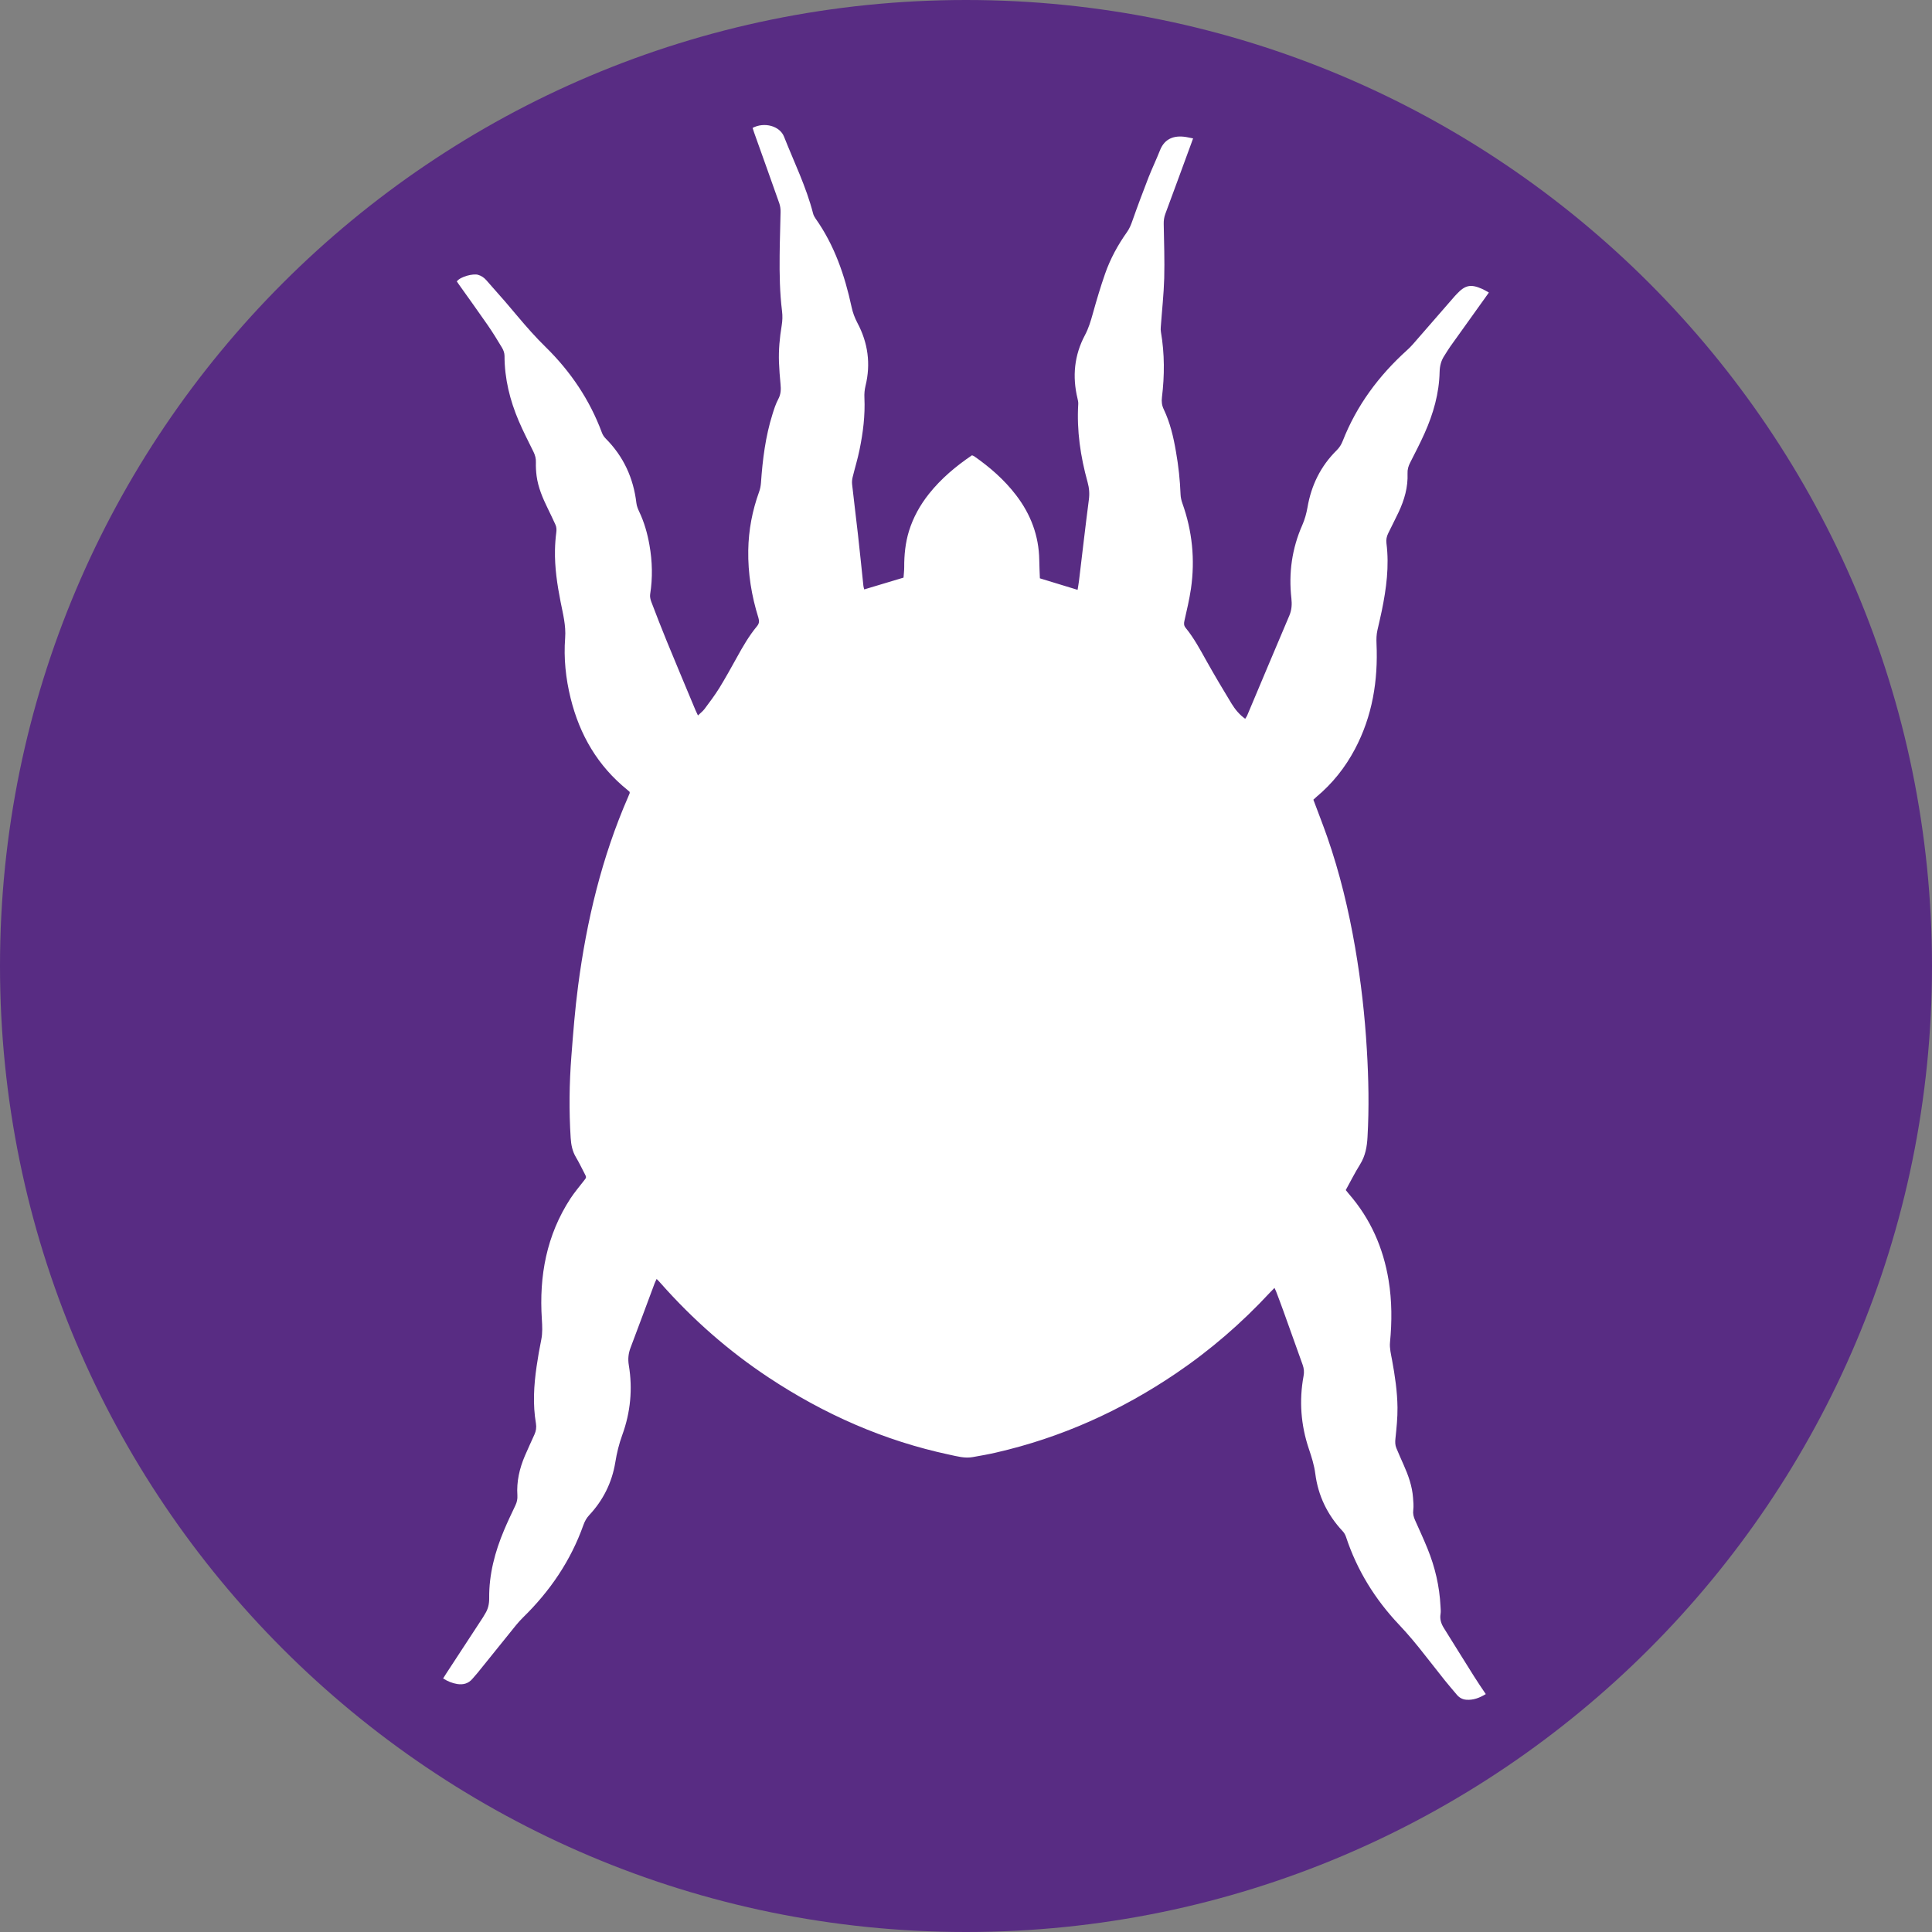
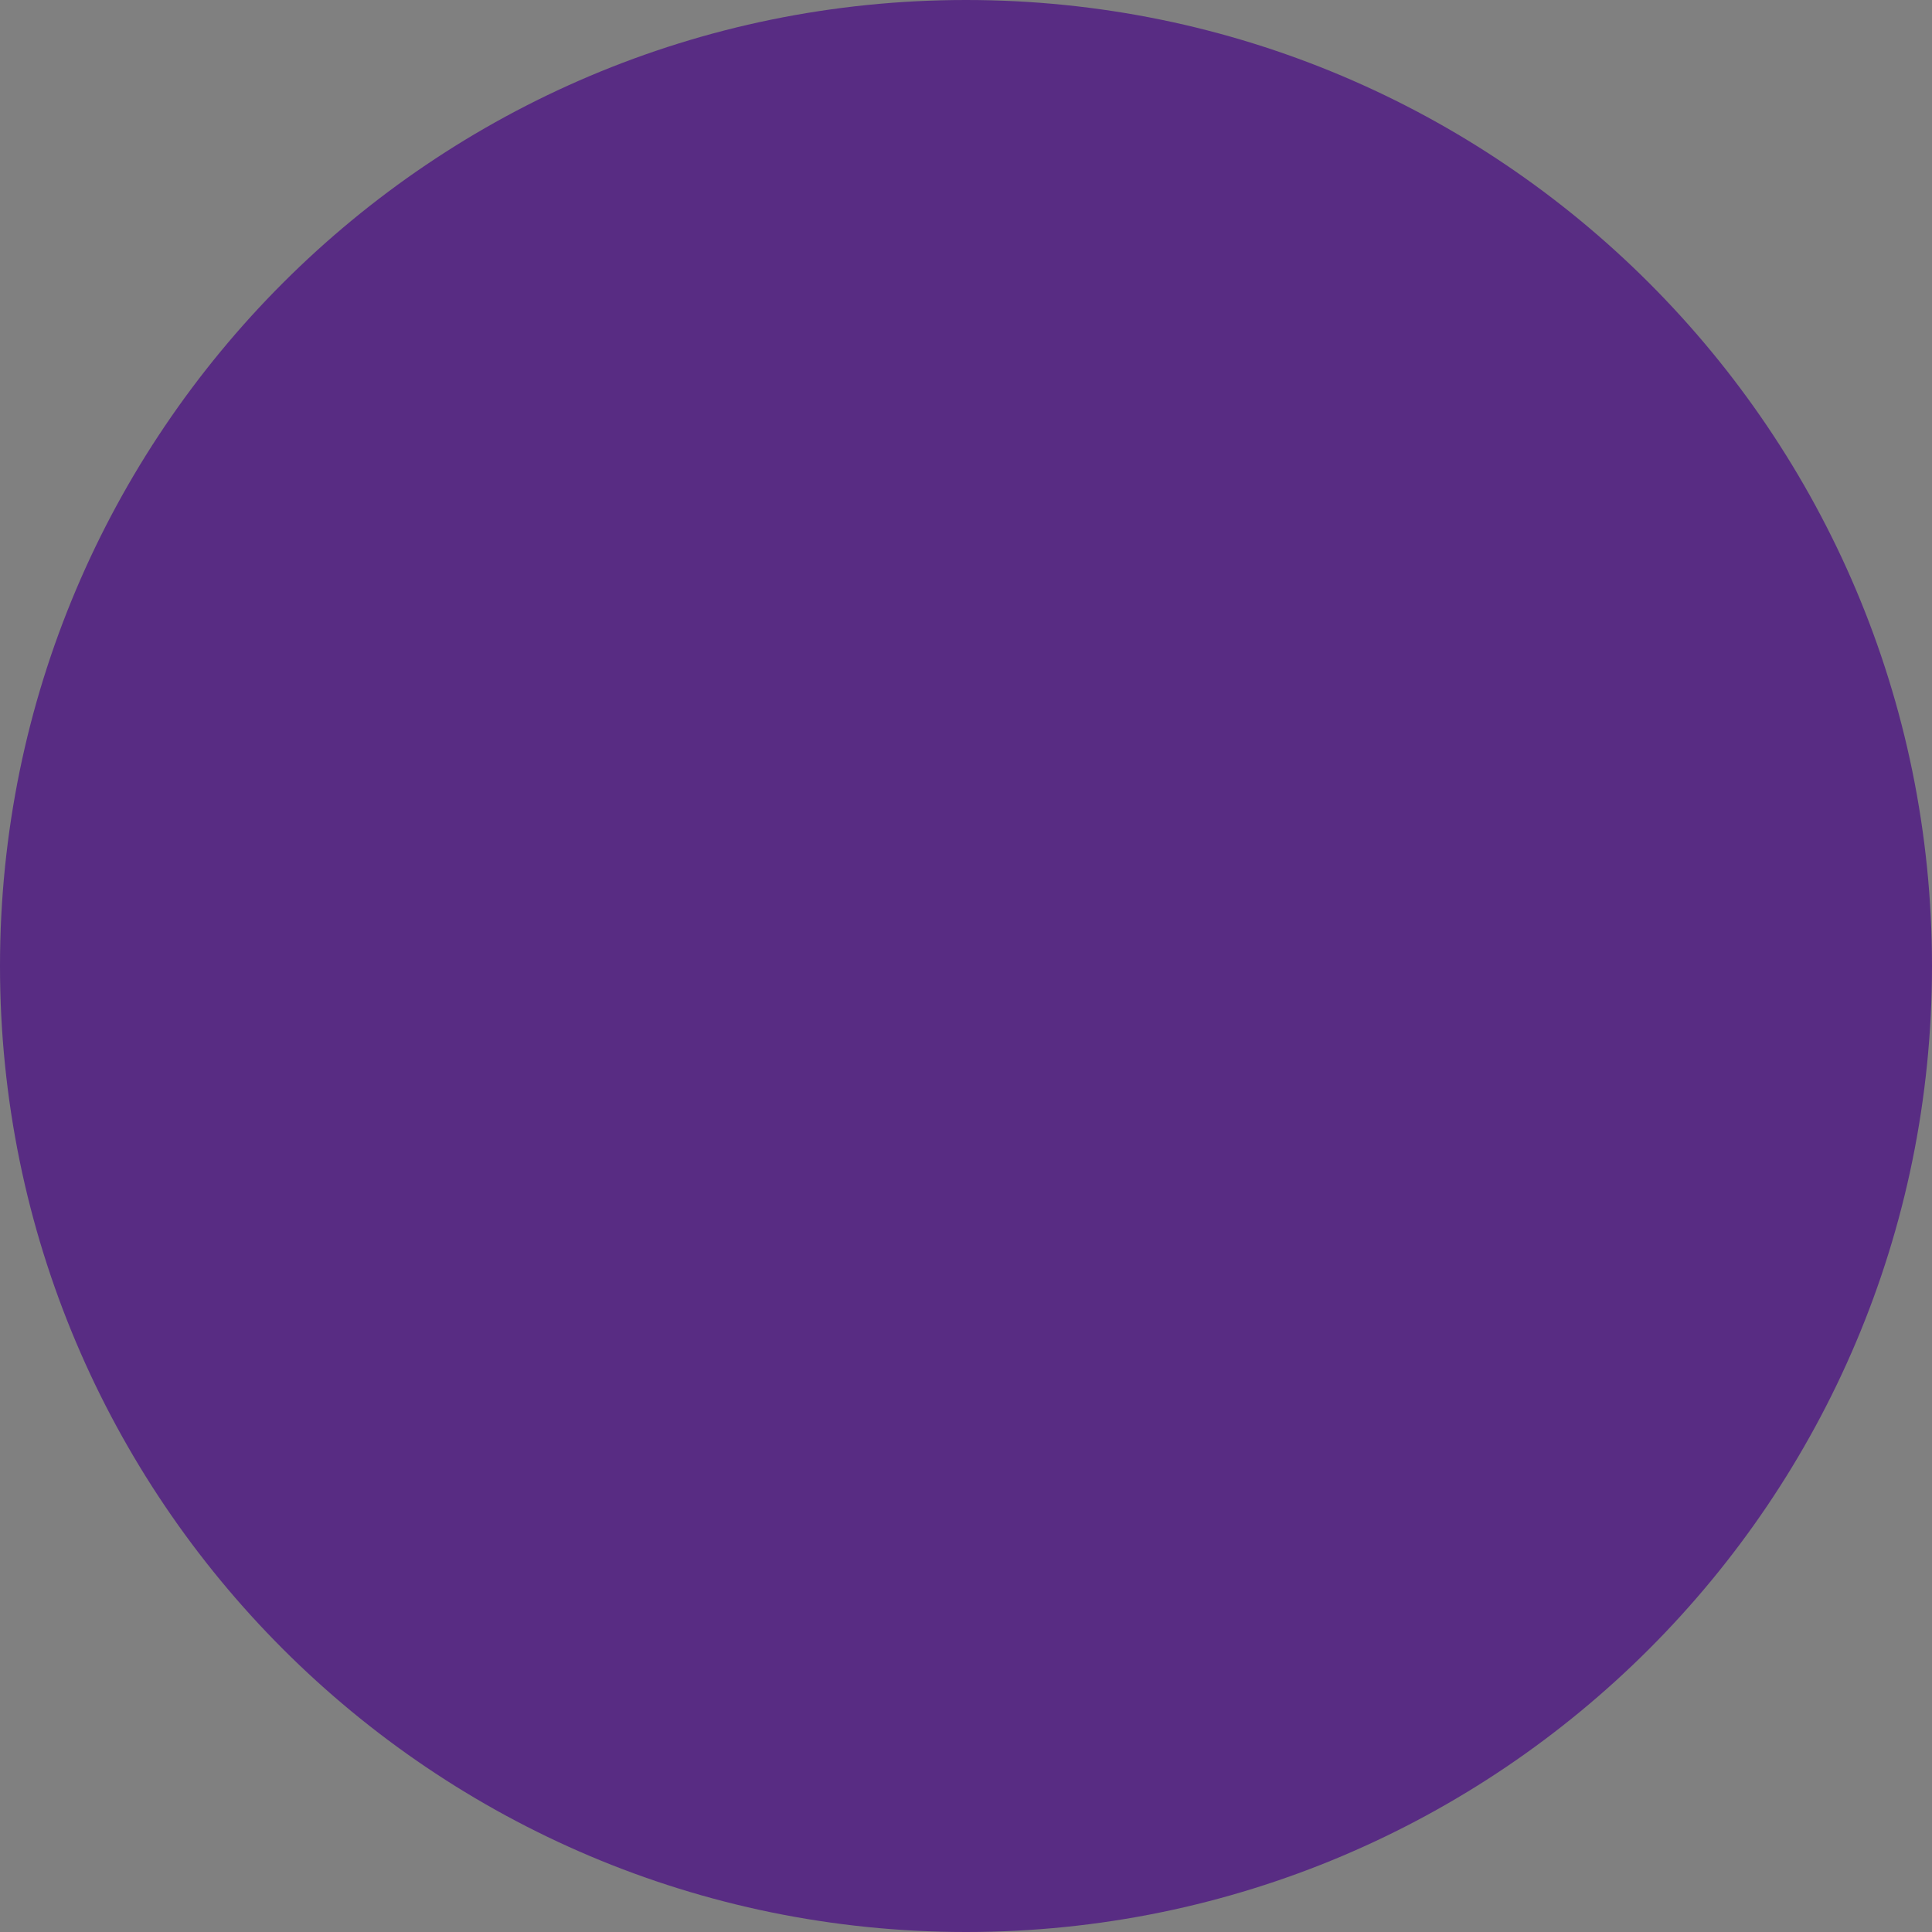
<svg xmlns="http://www.w3.org/2000/svg" width="50" height="50" viewBox="0 0 50 50" fill="none">
  <rect x="0" y="0" width="50" height="50" fill="#808080" stroke="none" />
  <path fill-rule="evenodd" clip-rule="evenodd" d="M50 25C50 38.807 38.807 50 25 50C11.193 50 0 38.807 0 25C0 11.193 11.193 0 25 0C38.807 0 50 11.193 50 25Z" fill="#582C83" />
-   <path fill-rule="evenodd" clip-rule="evenodd" d="M33.99 20.696C34.113 21.025 34.236 21.338 34.347 21.655C34.673 22.589 34.903 23.548 35.071 24.522C35.222 25.398 35.322 26.279 35.374 27.167C35.419 27.92 35.434 28.673 35.391 29.427C35.378 29.676 35.336 29.913 35.2 30.132C35.067 30.345 34.954 30.57 34.828 30.799C34.854 30.832 34.881 30.867 34.91 30.9C35.471 31.545 35.8 32.297 35.937 33.134C36.025 33.669 36.025 34.205 35.973 34.744C35.959 34.892 35.999 35.047 36.026 35.196C36.101 35.602 36.162 36.011 36.167 36.425C36.17 36.692 36.142 36.962 36.114 37.228C36.104 37.317 36.105 37.398 36.138 37.477C36.199 37.622 36.261 37.766 36.326 37.91C36.447 38.181 36.547 38.46 36.569 38.759C36.578 38.866 36.588 38.975 36.575 39.081C36.563 39.176 36.584 39.258 36.621 39.341C36.73 39.587 36.844 39.831 36.945 40.081C37.139 40.558 37.255 41.054 37.28 41.57C37.284 41.637 37.292 41.706 37.281 41.771C37.259 41.905 37.297 42.02 37.365 42.13C37.629 42.553 37.891 42.976 38.157 43.398C38.25 43.547 38.349 43.689 38.452 43.843C38.29 43.941 38.13 44.003 37.947 43.989C37.847 43.981 37.766 43.935 37.703 43.86C37.598 43.736 37.493 43.613 37.391 43.487C37.22 43.273 37.051 43.057 36.882 42.842C36.669 42.568 36.449 42.302 36.21 42.05C35.587 41.392 35.118 40.636 34.834 39.773C34.816 39.719 34.785 39.666 34.746 39.625C34.353 39.204 34.113 38.709 34.04 38.141C34.011 37.917 33.945 37.709 33.873 37.496C33.666 36.882 33.618 36.25 33.736 35.611C33.756 35.508 33.746 35.416 33.713 35.322C33.55 34.865 33.387 34.409 33.223 33.953C33.16 33.776 33.093 33.6 33.026 33.424C33.016 33.399 33.005 33.376 32.984 33.331C32.939 33.377 32.902 33.412 32.868 33.449C32.136 34.238 31.328 34.938 30.436 35.542C29.009 36.509 27.461 37.207 25.774 37.593C25.577 37.639 25.377 37.673 25.177 37.709C24.97 37.747 24.772 37.69 24.575 37.648C22.882 37.288 21.329 36.601 19.891 35.649C18.852 34.961 17.925 34.145 17.101 33.213C17.07 33.176 17.036 33.143 16.994 33.099C16.971 33.147 16.955 33.178 16.942 33.211C16.735 33.765 16.53 34.321 16.32 34.875C16.262 35.026 16.247 35.171 16.274 35.333C16.376 35.947 16.317 36.552 16.105 37.135C16.02 37.369 15.963 37.602 15.924 37.845C15.838 38.368 15.61 38.826 15.247 39.214C15.178 39.288 15.134 39.37 15.099 39.466C14.772 40.388 14.236 41.176 13.536 41.86C13.472 41.923 13.412 41.99 13.355 42.059C13.024 42.468 12.695 42.879 12.364 43.288C12.322 43.341 12.274 43.389 12.232 43.441C12.127 43.57 11.989 43.607 11.832 43.582C11.706 43.561 11.589 43.515 11.468 43.438C11.496 43.394 11.52 43.353 11.546 43.314C11.864 42.829 12.181 42.344 12.498 41.859C12.518 41.829 12.533 41.796 12.553 41.766C12.633 41.641 12.662 41.508 12.66 41.358C12.654 40.743 12.809 40.16 13.047 39.596C13.137 39.382 13.238 39.171 13.338 38.96C13.378 38.877 13.396 38.795 13.39 38.701C13.366 38.344 13.444 38.005 13.583 37.679C13.663 37.493 13.748 37.31 13.831 37.126C13.873 37.034 13.887 36.94 13.87 36.838C13.786 36.345 13.816 35.854 13.887 35.364C13.921 35.133 13.96 34.903 14.007 34.675C14.044 34.496 14.034 34.319 14.023 34.139C13.95 33.023 14.143 31.967 14.765 31.014C14.869 30.857 14.991 30.712 15.107 30.563C15.18 30.471 15.183 30.473 15.126 30.366C15.053 30.227 14.986 30.084 14.905 29.949C14.812 29.793 14.78 29.625 14.769 29.449C14.724 28.744 14.733 28.04 14.787 27.337C14.834 26.729 14.881 26.12 14.961 25.515C15.182 23.828 15.575 22.183 16.26 20.615C16.272 20.587 16.284 20.557 16.296 20.528C16.298 20.52 16.296 20.51 16.296 20.495C16.279 20.48 16.261 20.461 16.24 20.445C15.47 19.824 15.002 19.019 14.768 18.071C14.641 17.558 14.586 17.036 14.626 16.509C14.65 16.188 14.569 15.886 14.509 15.58C14.421 15.134 14.353 14.687 14.363 14.231C14.366 14.079 14.377 13.926 14.397 13.776C14.406 13.705 14.403 13.641 14.375 13.579C14.311 13.44 14.247 13.302 14.179 13.165C14.046 12.894 13.927 12.618 13.887 12.316C13.873 12.201 13.865 12.084 13.869 11.967C13.873 11.869 13.85 11.783 13.808 11.696C13.678 11.43 13.541 11.167 13.425 10.895C13.196 10.358 13.057 9.799 13.057 9.21C13.057 9.138 13.029 9.059 12.991 8.997C12.874 8.8 12.753 8.605 12.623 8.416C12.38 8.065 12.13 7.719 11.883 7.371C11.862 7.342 11.842 7.312 11.822 7.283C11.916 7.156 12.245 7.077 12.367 7.111C12.453 7.135 12.523 7.181 12.581 7.246C12.744 7.432 12.909 7.617 13.072 7.804C13.18 7.929 13.287 8.057 13.394 8.184C13.626 8.459 13.863 8.729 14.121 8.981C14.765 9.612 15.261 10.346 15.576 11.194C15.596 11.251 15.633 11.307 15.676 11.35C16.138 11.814 16.394 12.374 16.47 13.02C16.479 13.098 16.511 13.175 16.545 13.247C16.675 13.521 16.756 13.81 16.808 14.106C16.883 14.529 16.893 14.953 16.826 15.379C16.816 15.441 16.833 15.513 16.855 15.573C16.985 15.913 17.116 16.253 17.254 16.589C17.499 17.186 17.75 17.782 17.999 18.379C18.015 18.418 18.036 18.457 18.063 18.516C18.13 18.451 18.191 18.405 18.235 18.346C18.366 18.17 18.5 17.993 18.615 17.807C18.775 17.547 18.923 17.279 19.071 17.012C19.225 16.733 19.384 16.455 19.589 16.209C19.649 16.137 19.654 16.075 19.628 15.99C19.45 15.421 19.355 14.839 19.365 14.241C19.373 13.72 19.469 13.217 19.646 12.727C19.674 12.653 19.688 12.572 19.694 12.493C19.736 11.892 19.81 11.297 19.992 10.719C20.033 10.587 20.076 10.452 20.141 10.33C20.21 10.203 20.214 10.077 20.2 9.941C20.182 9.754 20.167 9.565 20.16 9.377C20.148 9.058 20.178 8.741 20.23 8.425C20.25 8.301 20.255 8.179 20.239 8.052C20.18 7.575 20.172 7.095 20.177 6.614C20.179 6.238 20.196 5.861 20.201 5.484C20.203 5.41 20.192 5.331 20.168 5.261C19.954 4.652 19.735 4.044 19.518 3.435C19.504 3.394 19.49 3.351 19.477 3.31C19.781 3.15 20.181 3.259 20.29 3.536C20.55 4.195 20.865 4.833 21.042 5.523C21.053 5.57 21.079 5.615 21.106 5.655C21.596 6.347 21.863 7.129 22.039 7.946C22.07 8.092 22.12 8.224 22.19 8.358C22.464 8.872 22.539 9.419 22.399 9.988C22.375 10.09 22.366 10.188 22.371 10.293C22.392 10.748 22.336 11.198 22.244 11.643C22.196 11.88 22.124 12.112 22.067 12.346C22.052 12.406 22.046 12.47 22.052 12.53C22.1 12.963 22.154 13.394 22.203 13.826C22.253 14.272 22.298 14.718 22.345 15.165C22.348 15.195 22.359 15.224 22.366 15.254C22.702 15.154 23.031 15.055 23.383 14.949C23.388 14.872 23.401 14.775 23.401 14.678C23.399 14.362 23.431 14.05 23.523 13.747C23.633 13.391 23.811 13.071 24.043 12.779C24.357 12.385 24.738 12.065 25.155 11.783C25.177 11.792 25.194 11.797 25.209 11.806C25.618 12.091 25.99 12.415 26.294 12.812C26.675 13.308 26.886 13.864 26.896 14.493C26.898 14.654 26.907 14.815 26.912 14.967C27.244 15.068 27.56 15.165 27.888 15.265C27.9 15.19 27.914 15.112 27.924 15.034C28.009 14.335 28.088 13.635 28.179 12.937C28.201 12.777 28.189 12.631 28.146 12.476C27.963 11.815 27.863 11.143 27.905 10.454C27.908 10.406 27.896 10.357 27.885 10.309C27.748 9.741 27.803 9.191 28.077 8.676C28.174 8.494 28.229 8.307 28.283 8.113C28.379 7.768 28.481 7.424 28.599 7.086C28.734 6.698 28.93 6.339 29.168 6.004C29.231 5.915 29.27 5.818 29.306 5.715C29.438 5.339 29.579 4.965 29.723 4.593C29.817 4.355 29.928 4.124 30.022 3.886C30.115 3.652 30.302 3.503 30.637 3.538C30.713 3.546 30.787 3.565 30.877 3.582C30.855 3.641 30.84 3.686 30.823 3.731C30.601 4.334 30.382 4.936 30.158 5.537C30.126 5.624 30.115 5.709 30.117 5.8C30.125 6.266 30.142 6.734 30.13 7.199C30.118 7.62 30.071 8.04 30.041 8.461C30.037 8.505 30.037 8.55 30.045 8.594C30.141 9.156 30.14 9.719 30.071 10.283C30.057 10.394 30.069 10.492 30.118 10.594C30.284 10.942 30.37 11.314 30.434 11.69C30.499 12.057 30.539 12.427 30.553 12.8C30.556 12.874 30.574 12.951 30.599 13.022C30.856 13.741 30.931 14.48 30.822 15.235C30.781 15.514 30.715 15.789 30.653 16.065C30.637 16.136 30.636 16.189 30.685 16.249C30.899 16.512 31.059 16.809 31.223 17.104C31.432 17.476 31.649 17.843 31.871 18.207C31.962 18.356 32.073 18.493 32.225 18.602C32.244 18.572 32.263 18.549 32.275 18.521C32.639 17.657 33.002 16.792 33.369 15.929C33.431 15.782 33.438 15.639 33.421 15.484C33.347 14.829 33.436 14.194 33.703 13.59C33.769 13.44 33.809 13.29 33.838 13.131C33.935 12.563 34.177 12.065 34.591 11.656C34.663 11.585 34.714 11.505 34.75 11.411C35.11 10.494 35.681 9.725 36.41 9.066C36.467 9.015 36.52 8.961 36.571 8.903C36.931 8.49 37.292 8.075 37.652 7.661C37.667 7.644 37.682 7.628 37.698 7.612C37.917 7.377 38.063 7.346 38.358 7.477C38.415 7.502 38.468 7.535 38.532 7.571C38.498 7.62 38.469 7.659 38.441 7.699C38.137 8.123 37.834 8.547 37.531 8.971C37.478 9.045 37.434 9.123 37.385 9.198C37.297 9.328 37.261 9.467 37.257 9.627C37.245 10.181 37.094 10.707 36.869 11.211C36.754 11.469 36.623 11.72 36.495 11.972C36.449 12.062 36.422 12.151 36.427 12.255C36.441 12.608 36.345 12.938 36.196 13.255C36.109 13.437 36.017 13.617 35.928 13.799C35.887 13.881 35.869 13.965 35.881 14.059C35.956 14.65 35.879 15.231 35.76 15.809C35.725 15.976 35.686 16.142 35.648 16.308C35.622 16.423 35.619 16.537 35.624 16.654C35.667 17.613 35.518 18.533 35.064 19.39C34.813 19.863 34.484 20.277 34.071 20.622C34.044 20.645 34.018 20.67 33.99 20.696Z" fill="white" />
</svg>